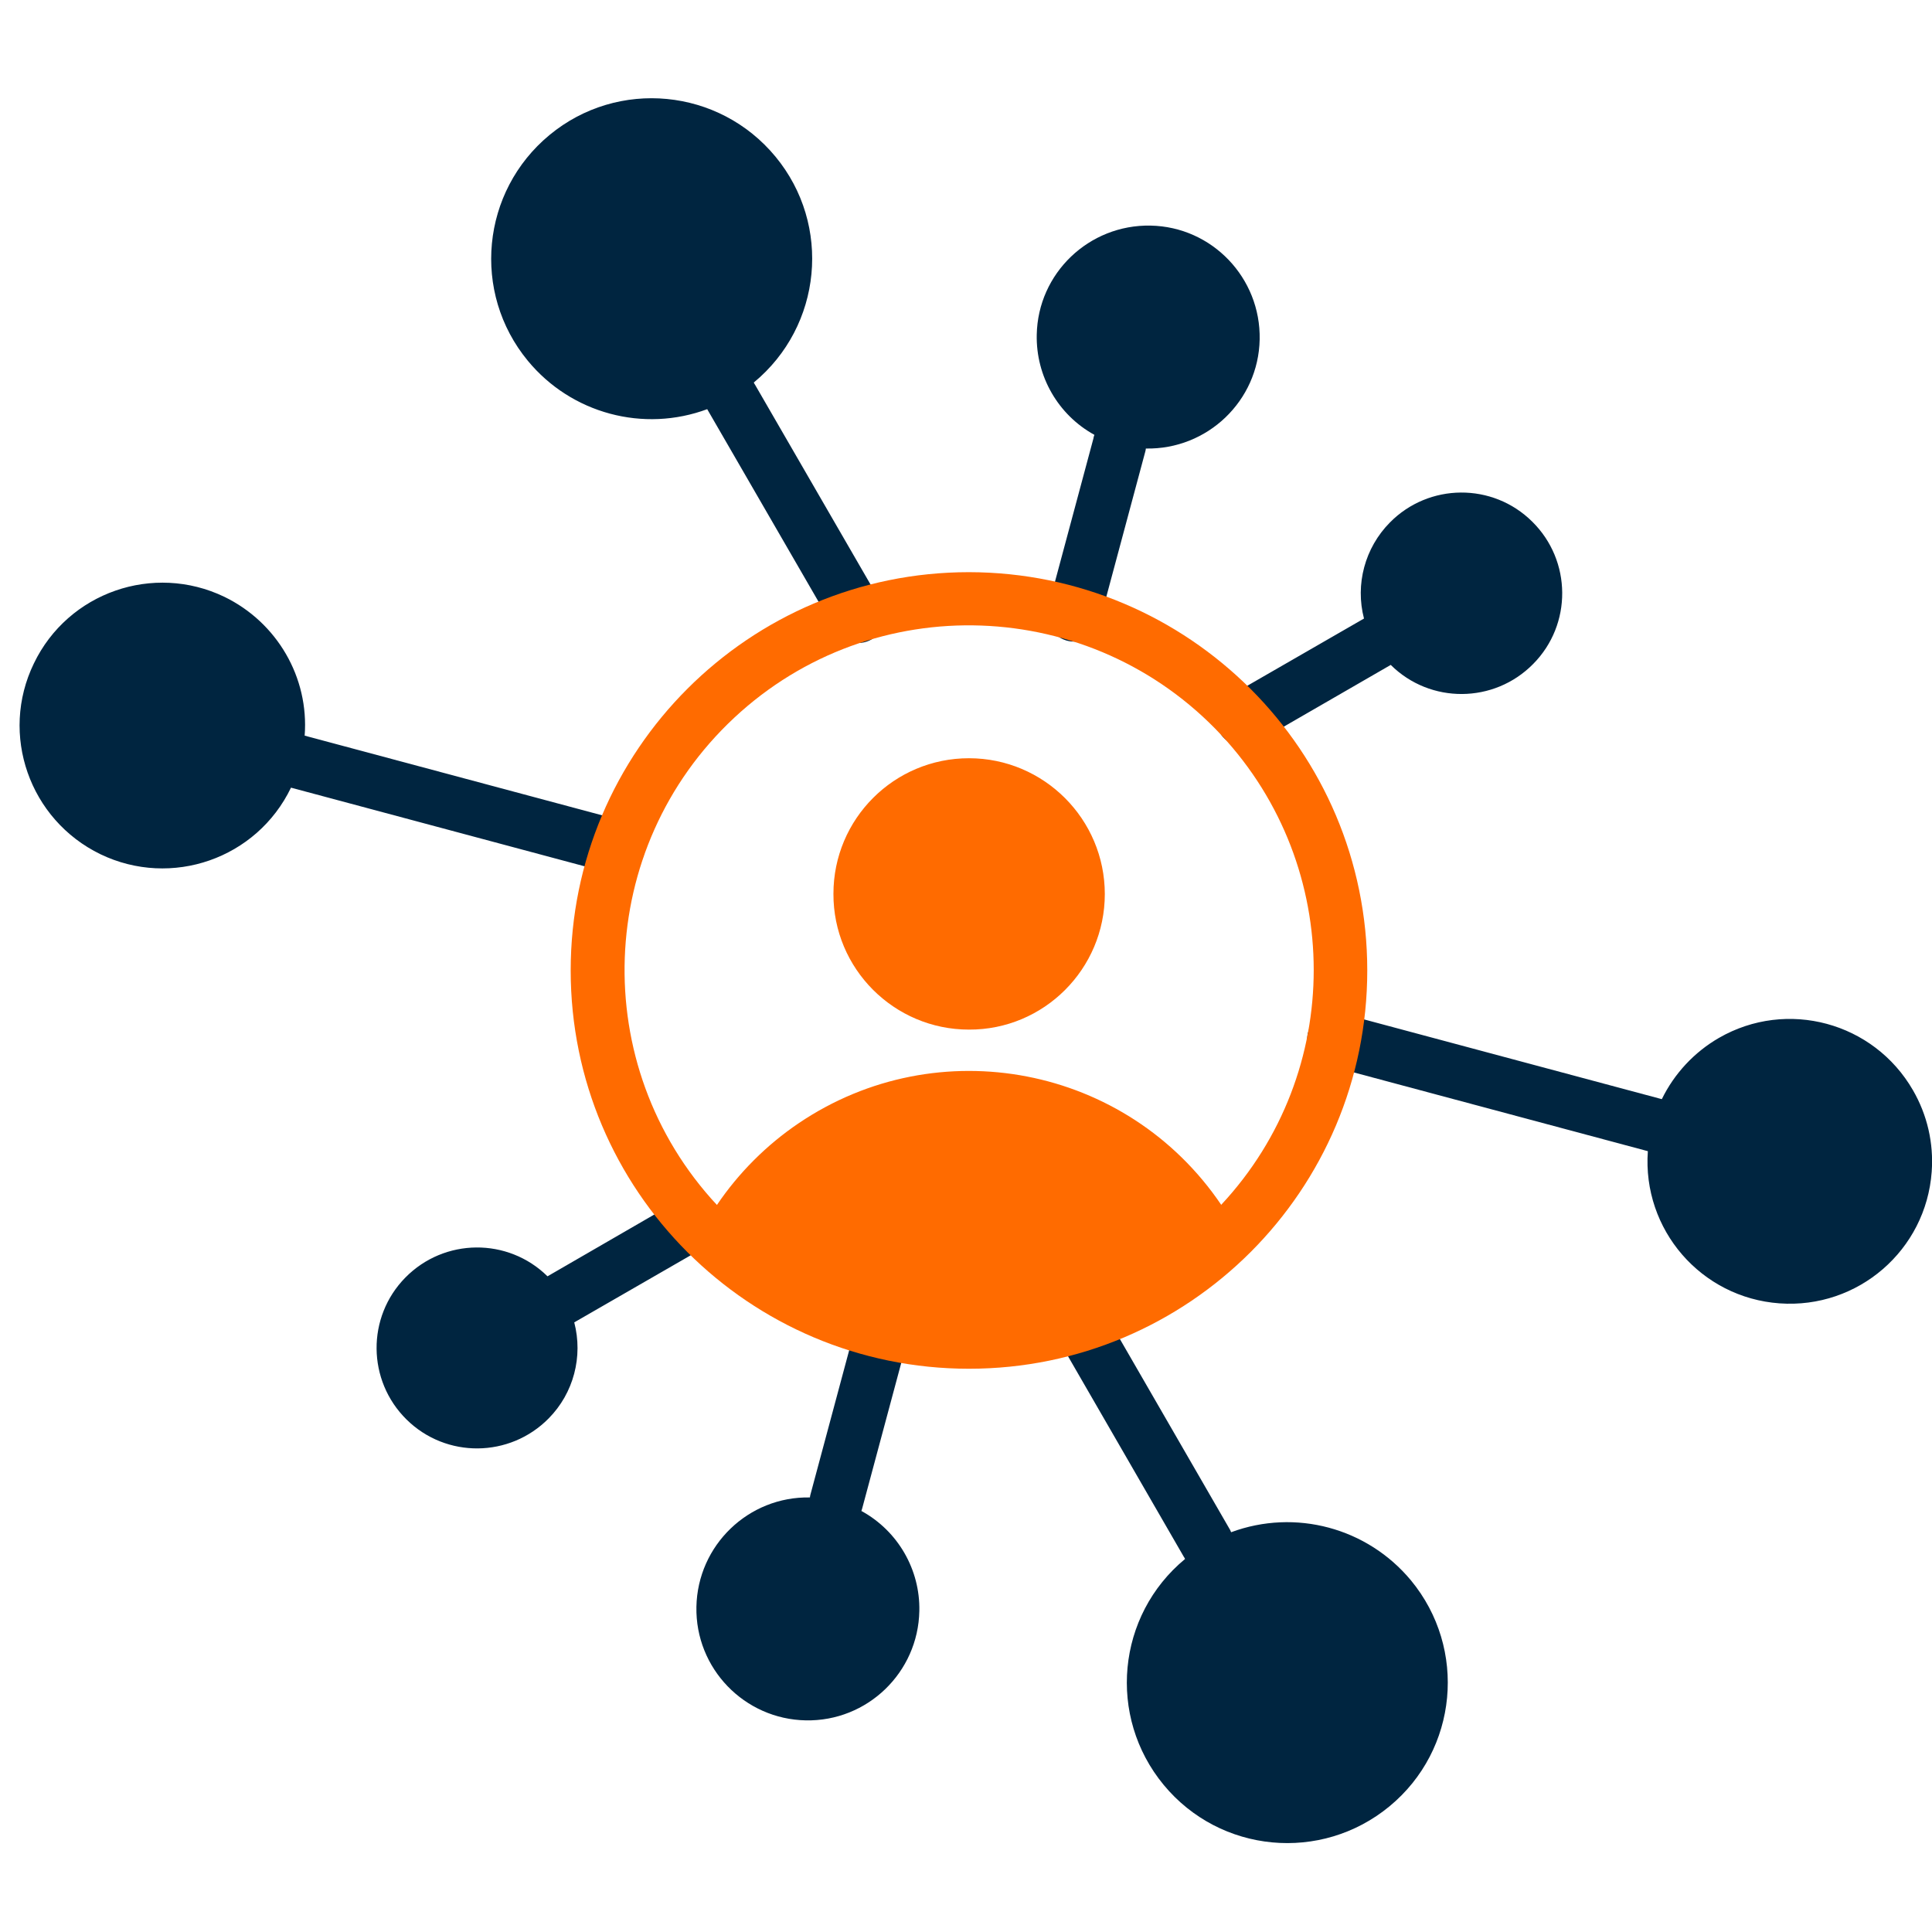
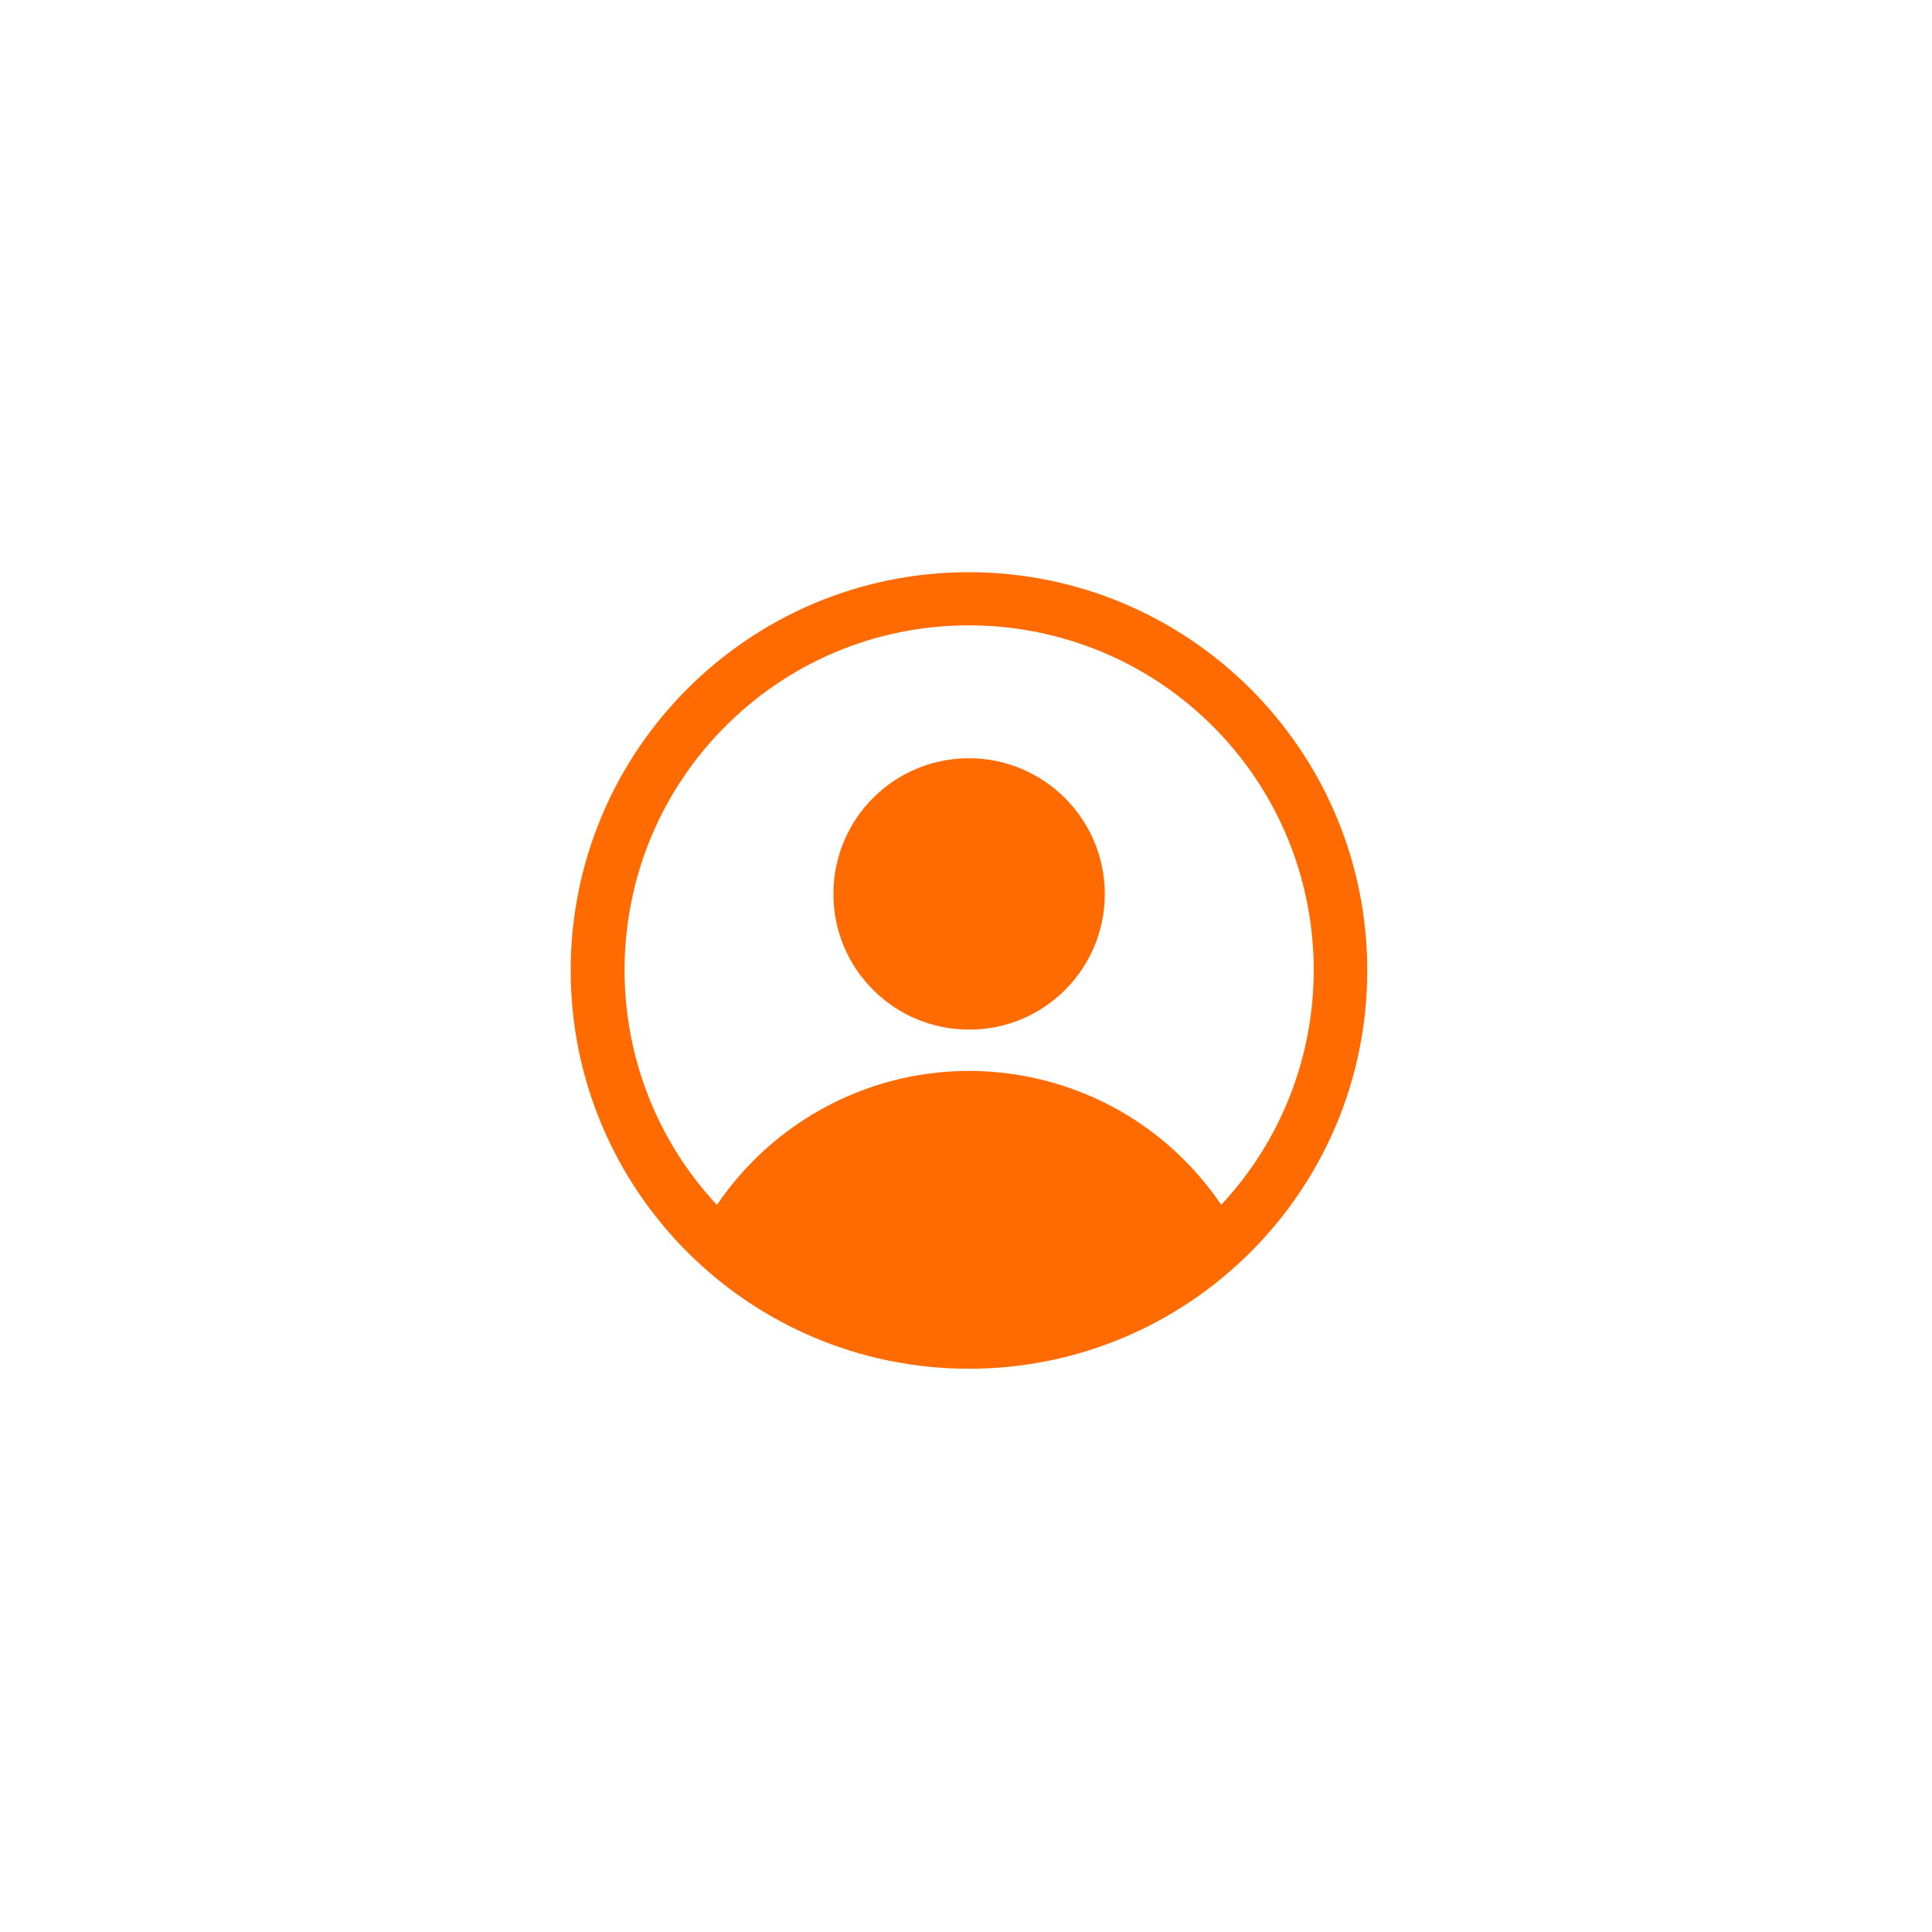
<svg xmlns="http://www.w3.org/2000/svg" id="Calque_1" data-name="Calque 1" viewBox="0 0 65 65">
  <defs>
    <style>
      .cls-1 {
        fill: #ff6b00;
        fill-rule: evenodd;
      }

      .cls-2 {
        fill: #002540;
      }
    </style>
  </defs>
-   <path class="cls-2" d="M20.58,29.39l-10.79-2.89c-1.15,2.39-4.02,3.39-6.41,2.24C.99,27.58-.02,24.71,1.14,22.32c1.15-2.39,4.02-3.39,6.41-2.24,1.77.86,2.85,2.71,2.7,4.67l10.79,2.89c.48.14.76.64.62,1.12-.13.47-.61.75-1.09.63h0ZM23.85,41.88c.43-.25.58-.8.33-1.23-.25-.43-.8-.58-1.23-.33h0l-4.53,2.62c-1.33-1.31-3.47-1.29-4.78.04-1.31,1.33-1.29,3.47.04,4.78,1.33,1.31,3.47,1.29,4.78-.04.84-.85,1.16-2.08.86-3.23l4.53-2.61ZM41.37,23.42c-.43.25-.58.8-.33,1.23s.8.58,1.23.33h0l4.52-2.61c1.33,1.32,3.48,1.3,4.79-.03,1.32-1.33,1.3-3.48-.03-4.79-1.33-1.32-3.48-1.3-4.79.03-.84.85-1.17,2.08-.87,3.23l-4.53,2.61ZM23.79,13.76s.02.04.04.07l4.25,7.35c.25.43.79.58,1.23.34.43-.25.58-.79.34-1.23,0,0,0,0,0,0l-4.25-7.35s-.03-.04-.04-.07c2.3-1.9,2.63-5.3.73-7.6s-5.3-2.63-7.6-.73c-2.3,1.9-2.63,5.3-.73,7.6,1.46,1.77,3.89,2.43,6.05,1.62h0ZM28.98,50.84s.02-.07.03-.1l1.53-5.7c.14-.48-.14-.98-.62-1.12-.48-.14-.98.14-1.12.62,0,0,0,.02,0,.03l-1.53,5.7s-.02.07-.02.11c-2.07-.04-3.78,1.61-3.82,3.68-.04,2.07,1.61,3.78,3.68,3.82,2.07.04,3.78-1.61,3.82-3.68.03-1.39-.72-2.69-1.94-3.36h0ZM64.36,36.68c-1.32-2.29-4.24-3.08-6.53-1.76-.83.48-1.5,1.2-1.92,2.06l-10.79-2.89c-.48-.13-.98.16-1.11.64-.13.48.16.98.64,1.11h0l10.79,2.89c-.19,2.64,1.79,4.93,4.43,5.12,2.64.19,4.93-1.79,5.12-4.43.07-.96-.15-1.91-.63-2.74h0ZM35.26,20.43c-.14.48.14.98.62,1.12.48.14.98-.14,1.12-.62,0,0,0-.02,0-.03l1.53-5.7s.02-.07.02-.11c2.07.04,3.79-1.6,3.83-3.67.04-2.07-1.6-3.79-3.67-3.83-2.07-.04-3.79,1.6-3.83,3.67-.03,1.4.72,2.7,1.94,3.37-.01.04-.03.07-.03.11l-1.53,5.7ZM41.42,51.55s-.02-.04-.03-.07l-4.25-7.36c-.25-.43-.8-.58-1.23-.33-.43.25-.58.8-.33,1.23l4.25,7.36s.03.04.04.07c-2.3,1.9-2.62,5.3-.72,7.6s5.3,2.62,7.6.72c2.3-1.9,2.62-5.3.72-7.6-1.47-1.77-3.89-2.42-6.05-1.62h0Z" />
  <path class="cls-1" d="M32.6,19.25c-7.4,0-13.4,6-13.4,13.4,0,7.4,6,13.4,13.4,13.4,7.4,0,13.4-6,13.4-13.4h0c0-7.4-6-13.39-13.4-13.4ZM41.09,40.54c-3.17-4.69-9.53-5.92-14.22-2.75-1.08.73-2.02,1.67-2.75,2.75-4.36-4.69-4.1-12.02.58-16.39s12.02-4.1,16.39.58c4.14,4.45,4.15,11.35,0,15.8ZM37.17,30.08c0,2.52-2.05,4.57-4.57,4.56-2.52,0-4.57-2.05-4.56-4.57,0-2.52,2.04-4.56,4.56-4.56,2.52,0,4.57,2.05,4.57,4.57h0Z" />
</svg>